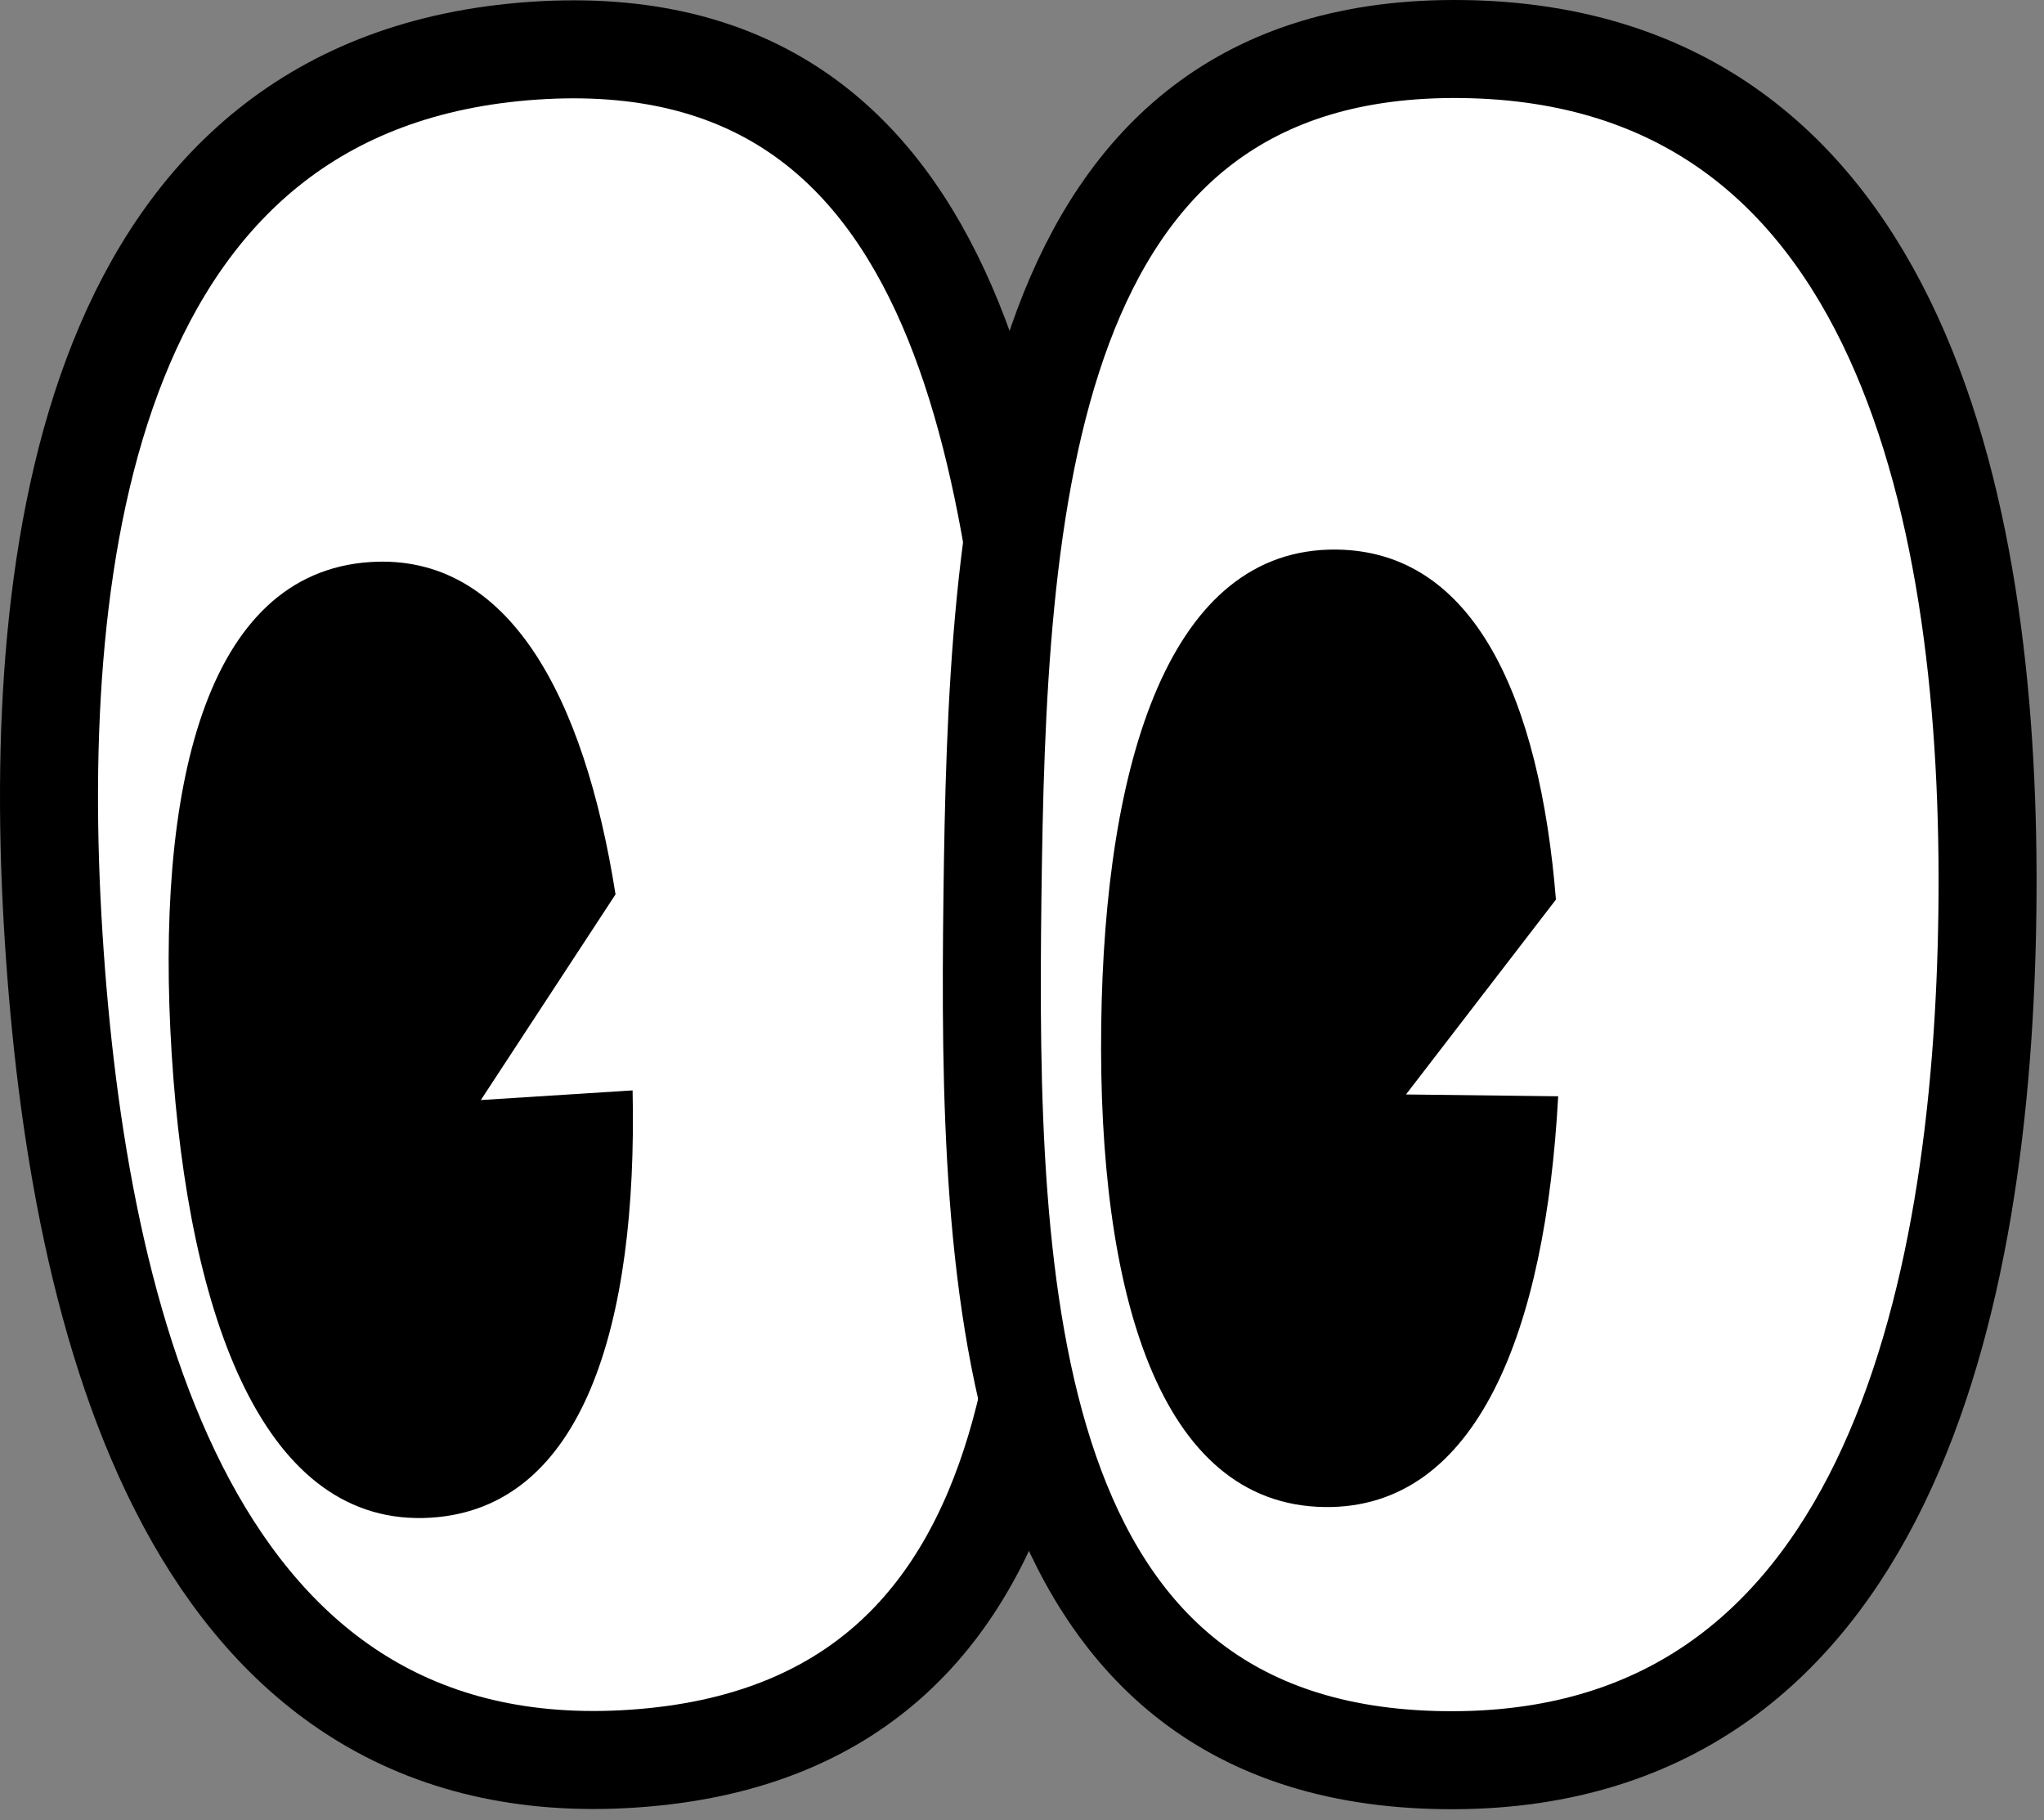
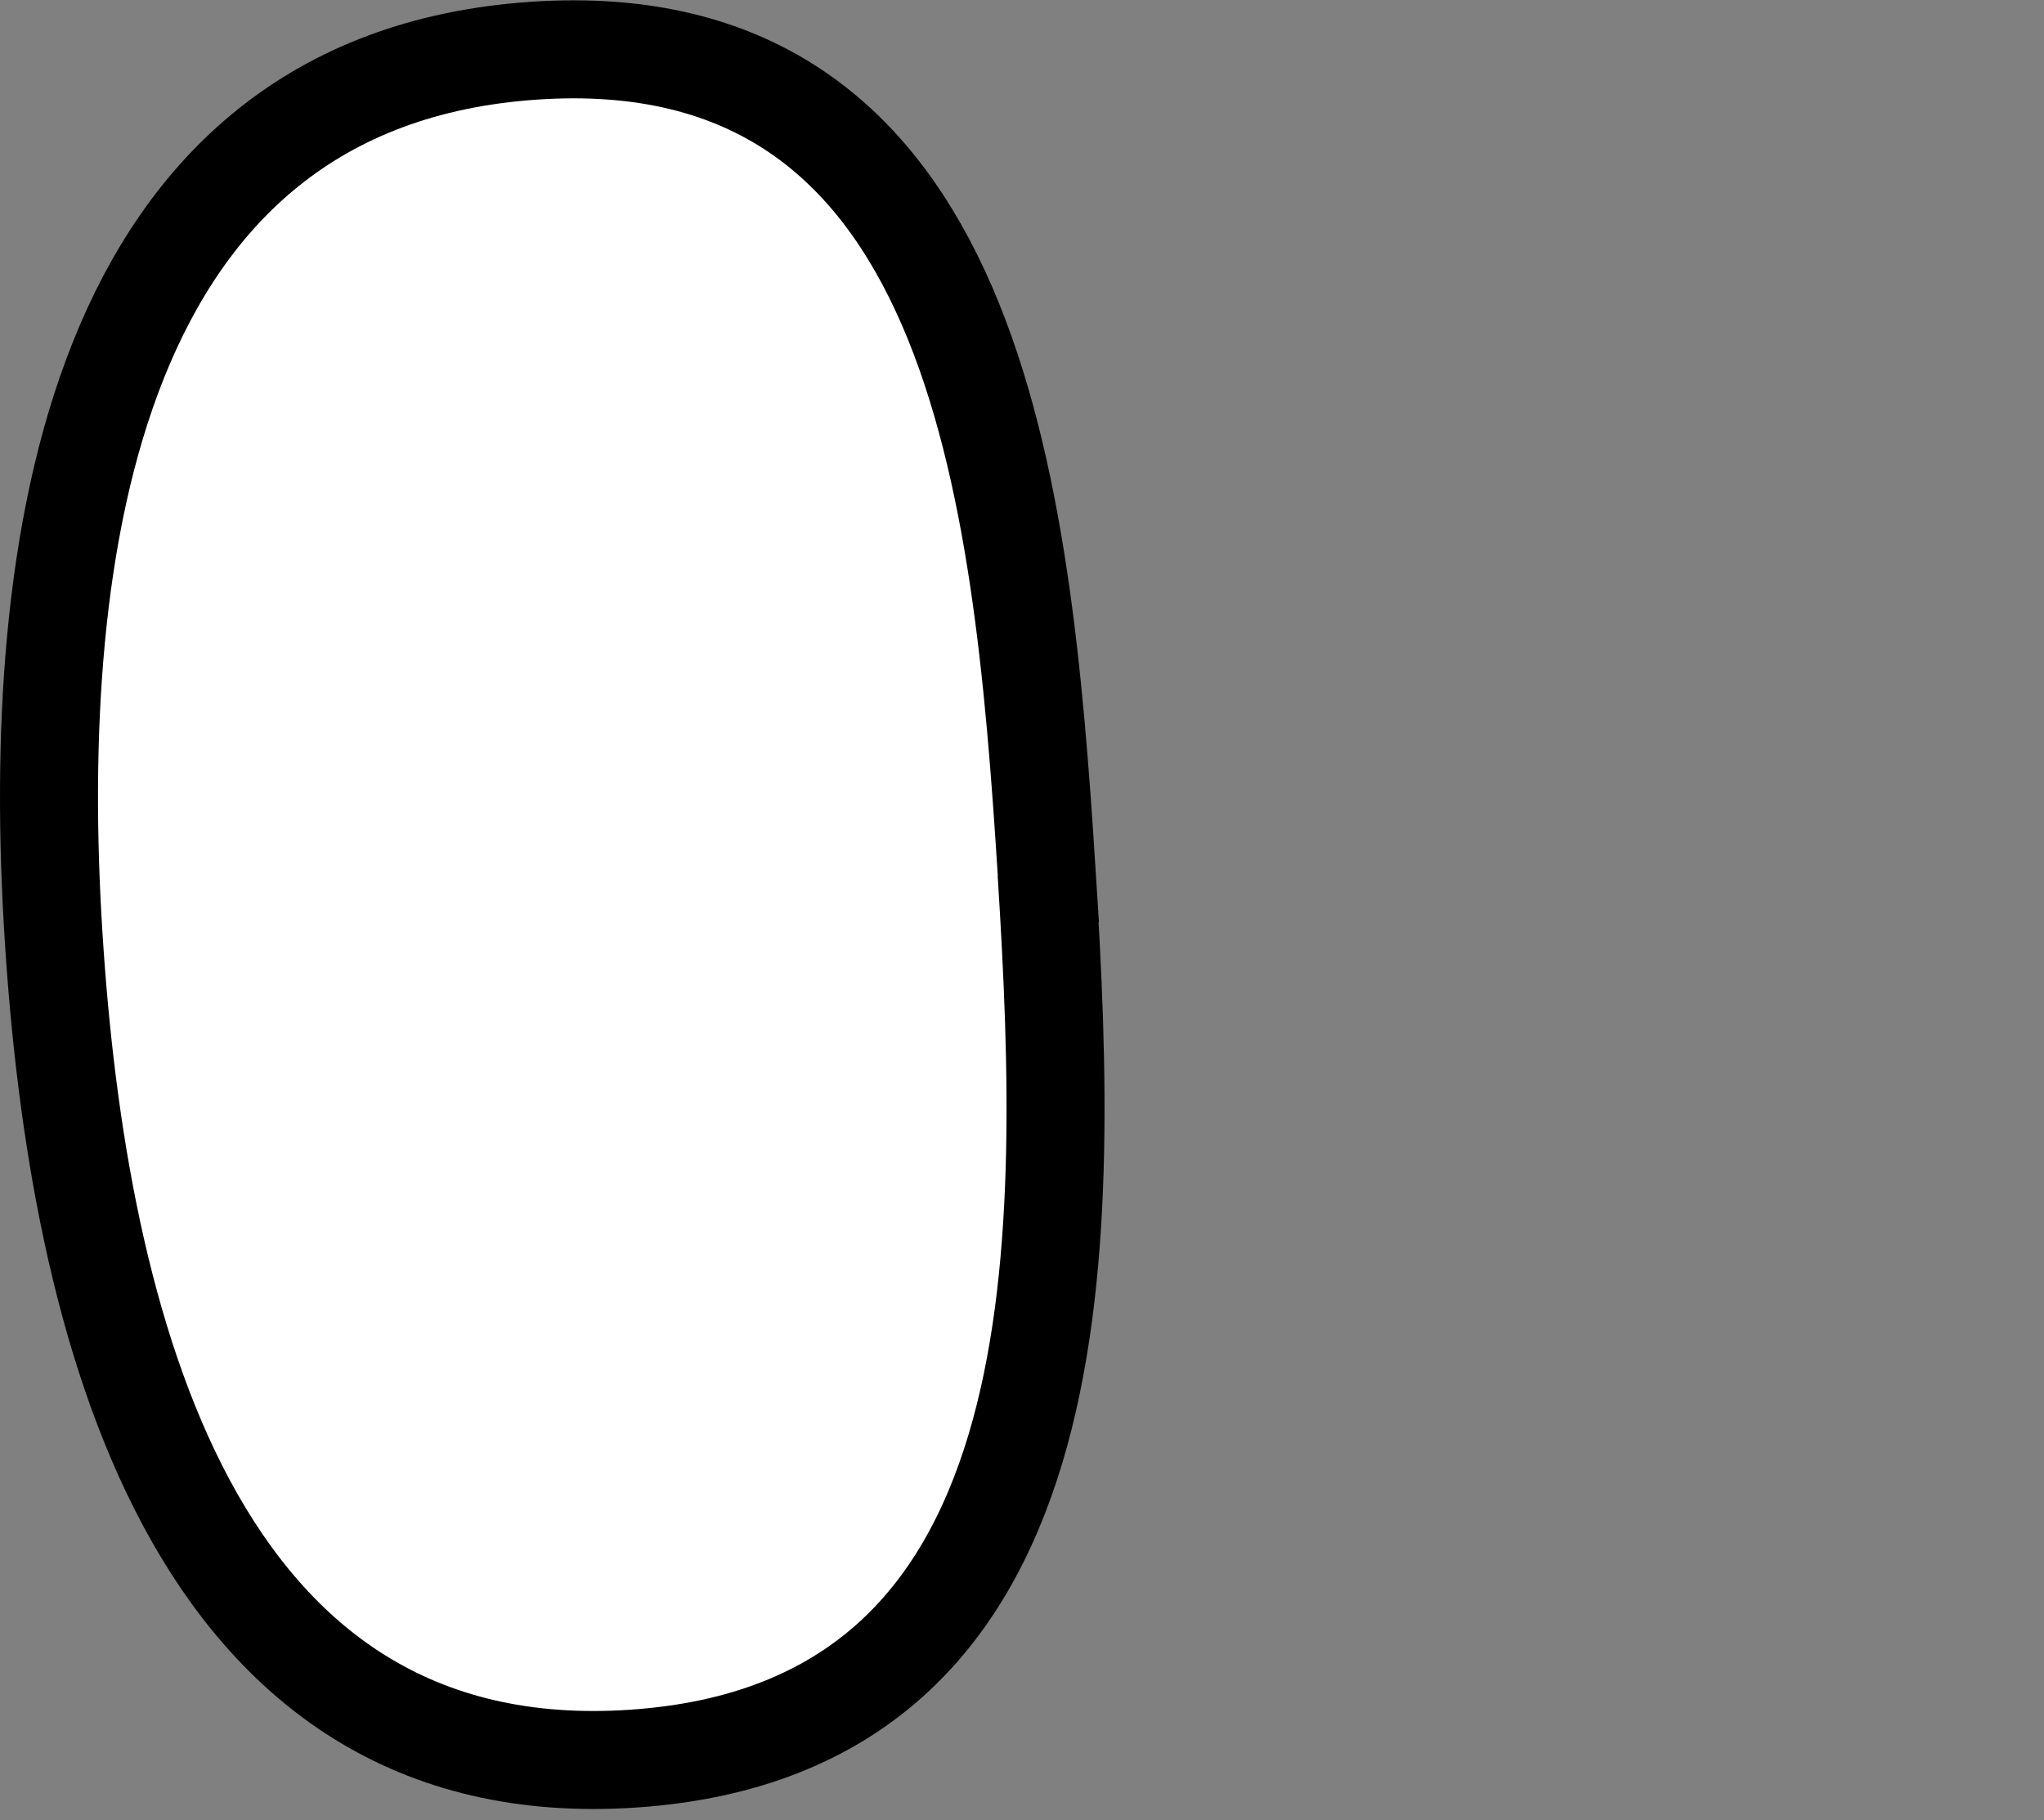
<svg xmlns="http://www.w3.org/2000/svg" width="146" height="130" viewBox="0 0 146 130" fill="none">
  <rect x="0" y="0" width="146" height="130" fill="#808080" stroke="none" />
-   <path d="M74.757 62.373C76.507 89.963 76.867 123.453 45.257 125.613C13.647 127.773 5.567 94.453 3.827 66.863C2.077 39.273 6.507 5.783 38.117 3.623C69.727 1.463 73.017 34.783 74.767 62.373H74.757Z" fill="white" stroke="black" stroke-width="7" stroke-miterlimit="10" />
-   <path d="M45.186 77.894C45.546 94.594 41.676 107.714 30.786 108.404C18.886 109.154 13.456 94.154 12.266 75.324C11.076 56.474 14.576 40.904 26.466 40.144C36.306 39.524 41.726 49.684 43.966 63.884L34.346 78.574L45.196 77.884L45.186 77.894Z" fill="black" />
-   <path d="M141.957 65.054C141.617 92.704 134.767 126.154 103.097 125.724C71.427 125.304 70.547 91.814 70.887 64.174C71.227 36.524 72.827 3.074 104.497 3.504C136.167 3.934 142.297 37.414 141.957 65.054Z" fill="white" stroke="black" stroke-width="7" stroke-miterlimit="10" />
-   <path d="M111.298 78.305C110.398 94.985 105.548 107.775 94.628 107.645C82.708 107.495 78.418 92.125 78.658 73.255C78.888 54.365 83.558 39.105 95.478 39.255C105.338 39.375 109.978 49.925 111.138 64.255L100.428 78.175L111.298 78.305Z" fill="black" />
+   <path d="M74.757 62.373C76.507 89.963 76.867 123.453 45.257 125.613C13.647 127.773 5.567 94.453 3.827 66.863C2.077 39.273 6.507 5.783 38.117 3.623C69.727 1.463 73.017 34.783 74.767 62.373H74.757" fill="white" stroke="black" stroke-width="7" stroke-miterlimit="10" />
</svg>